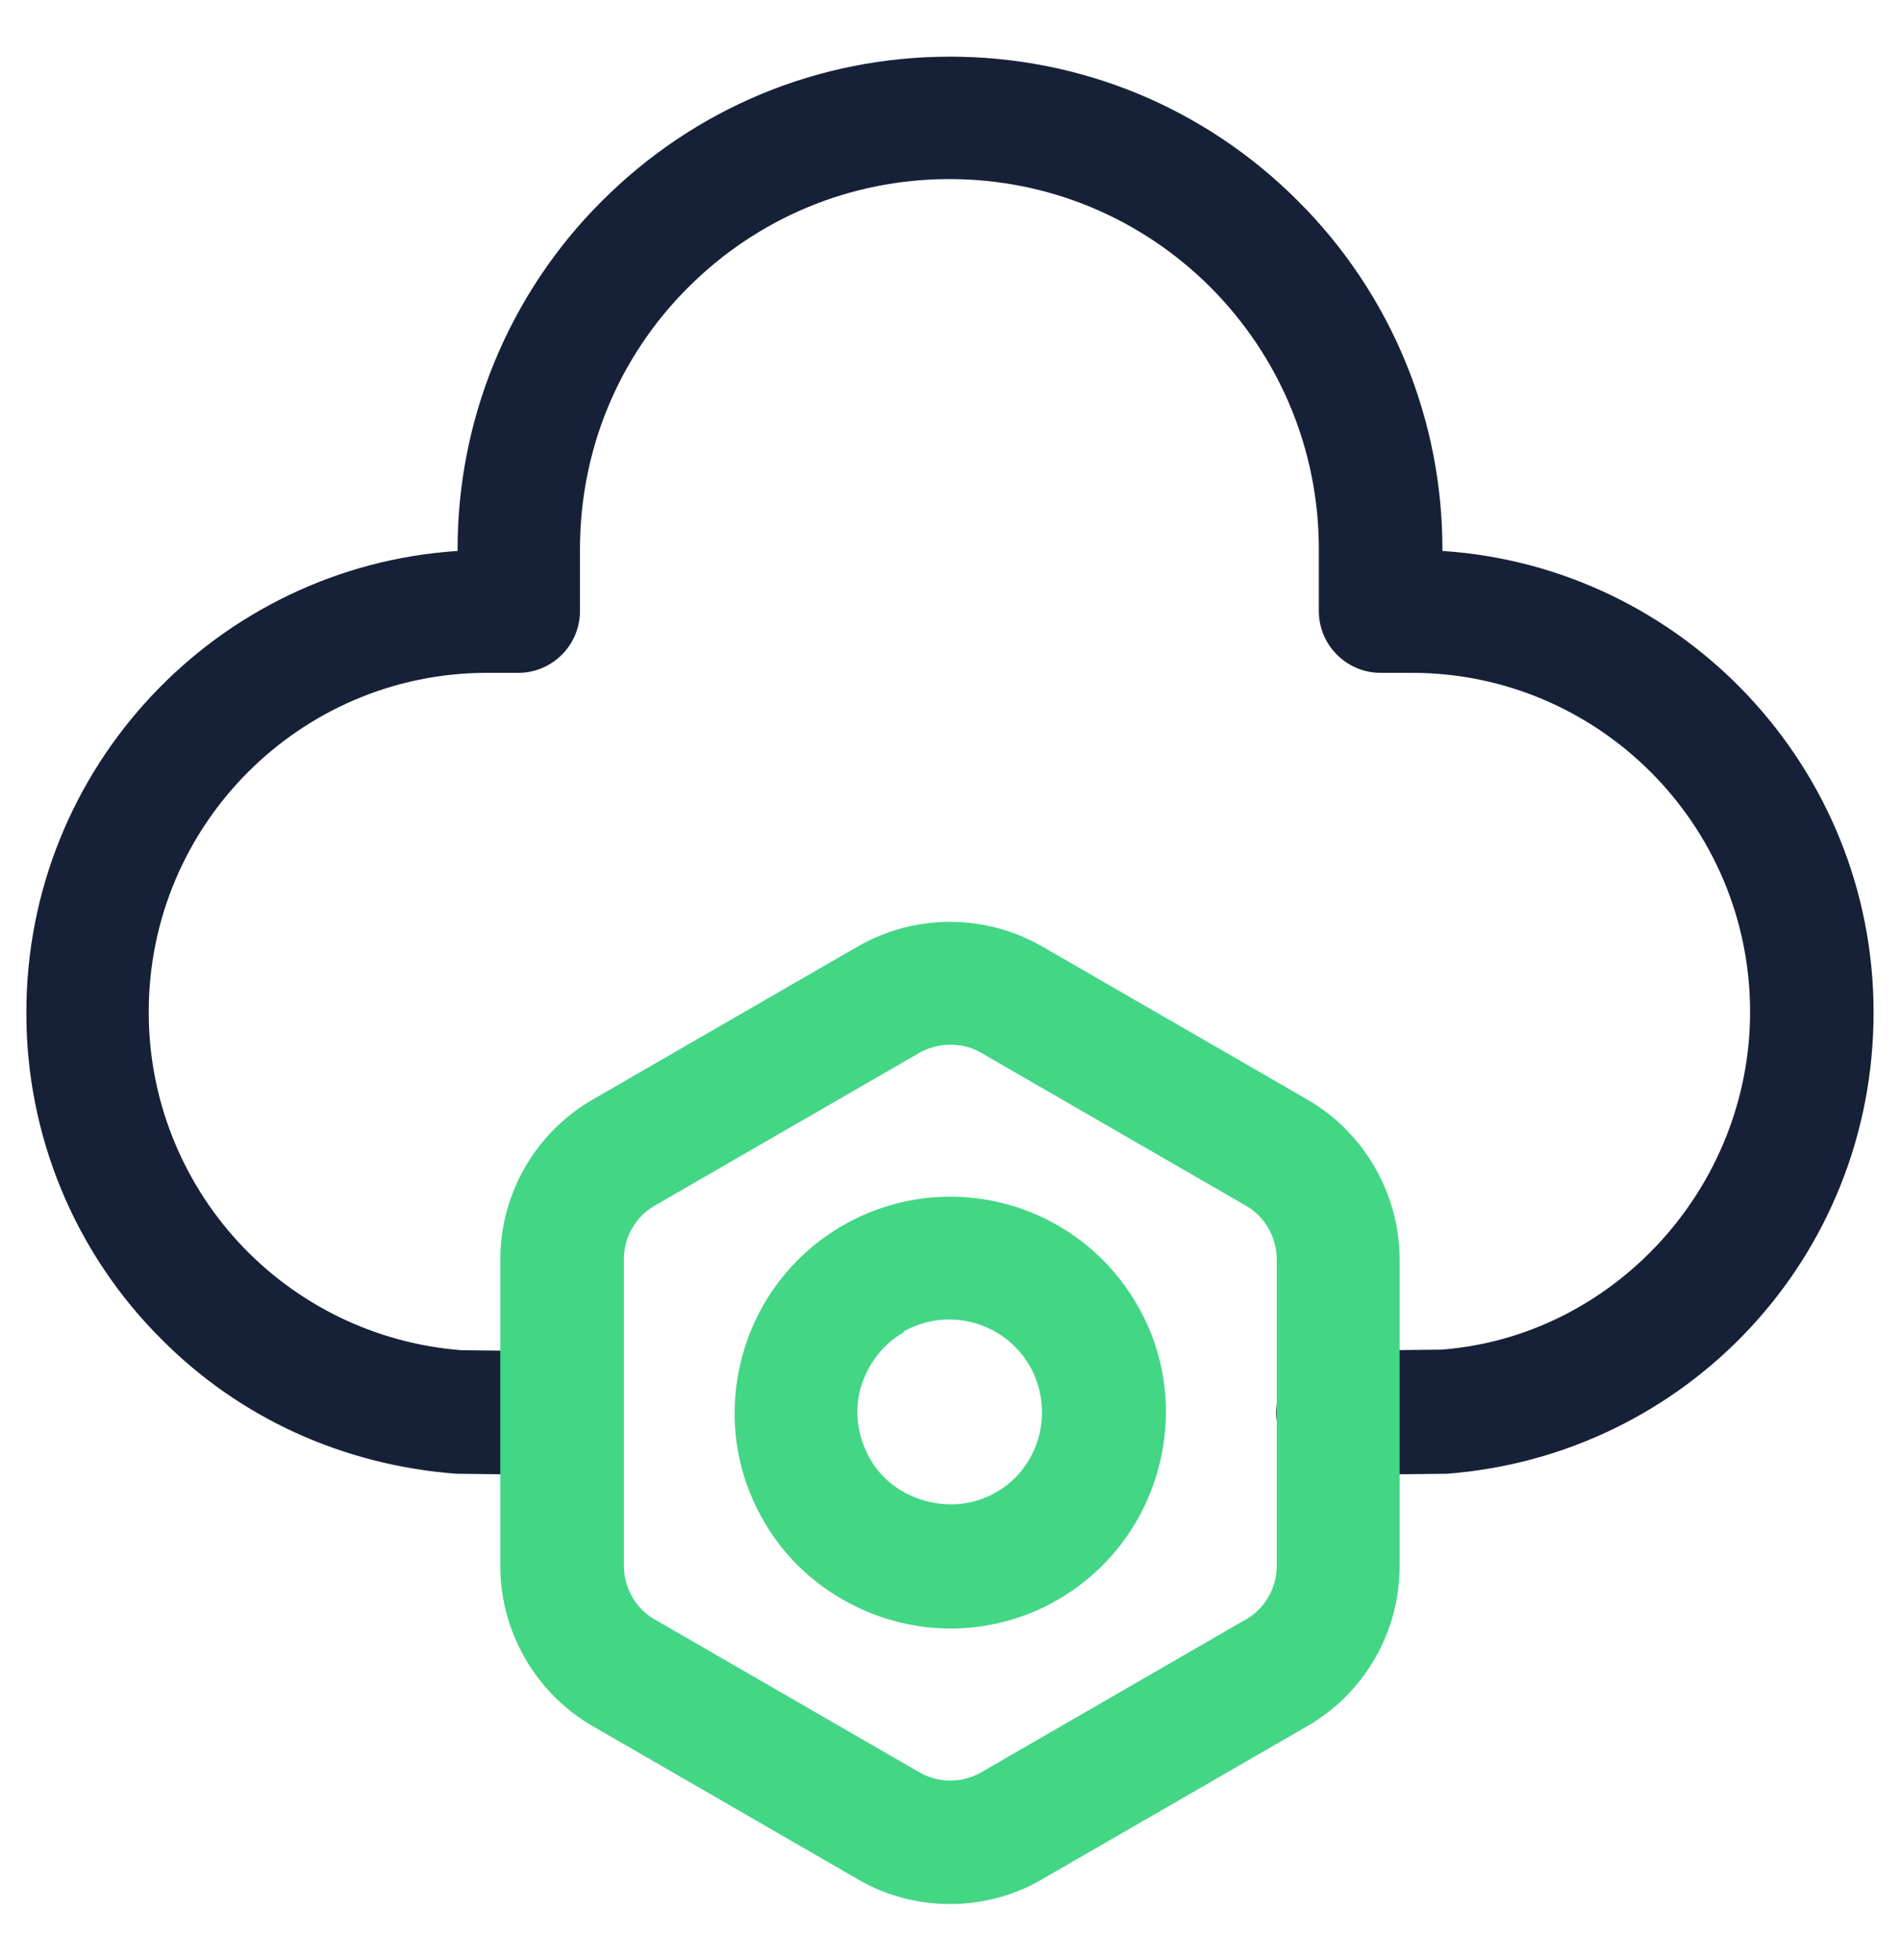
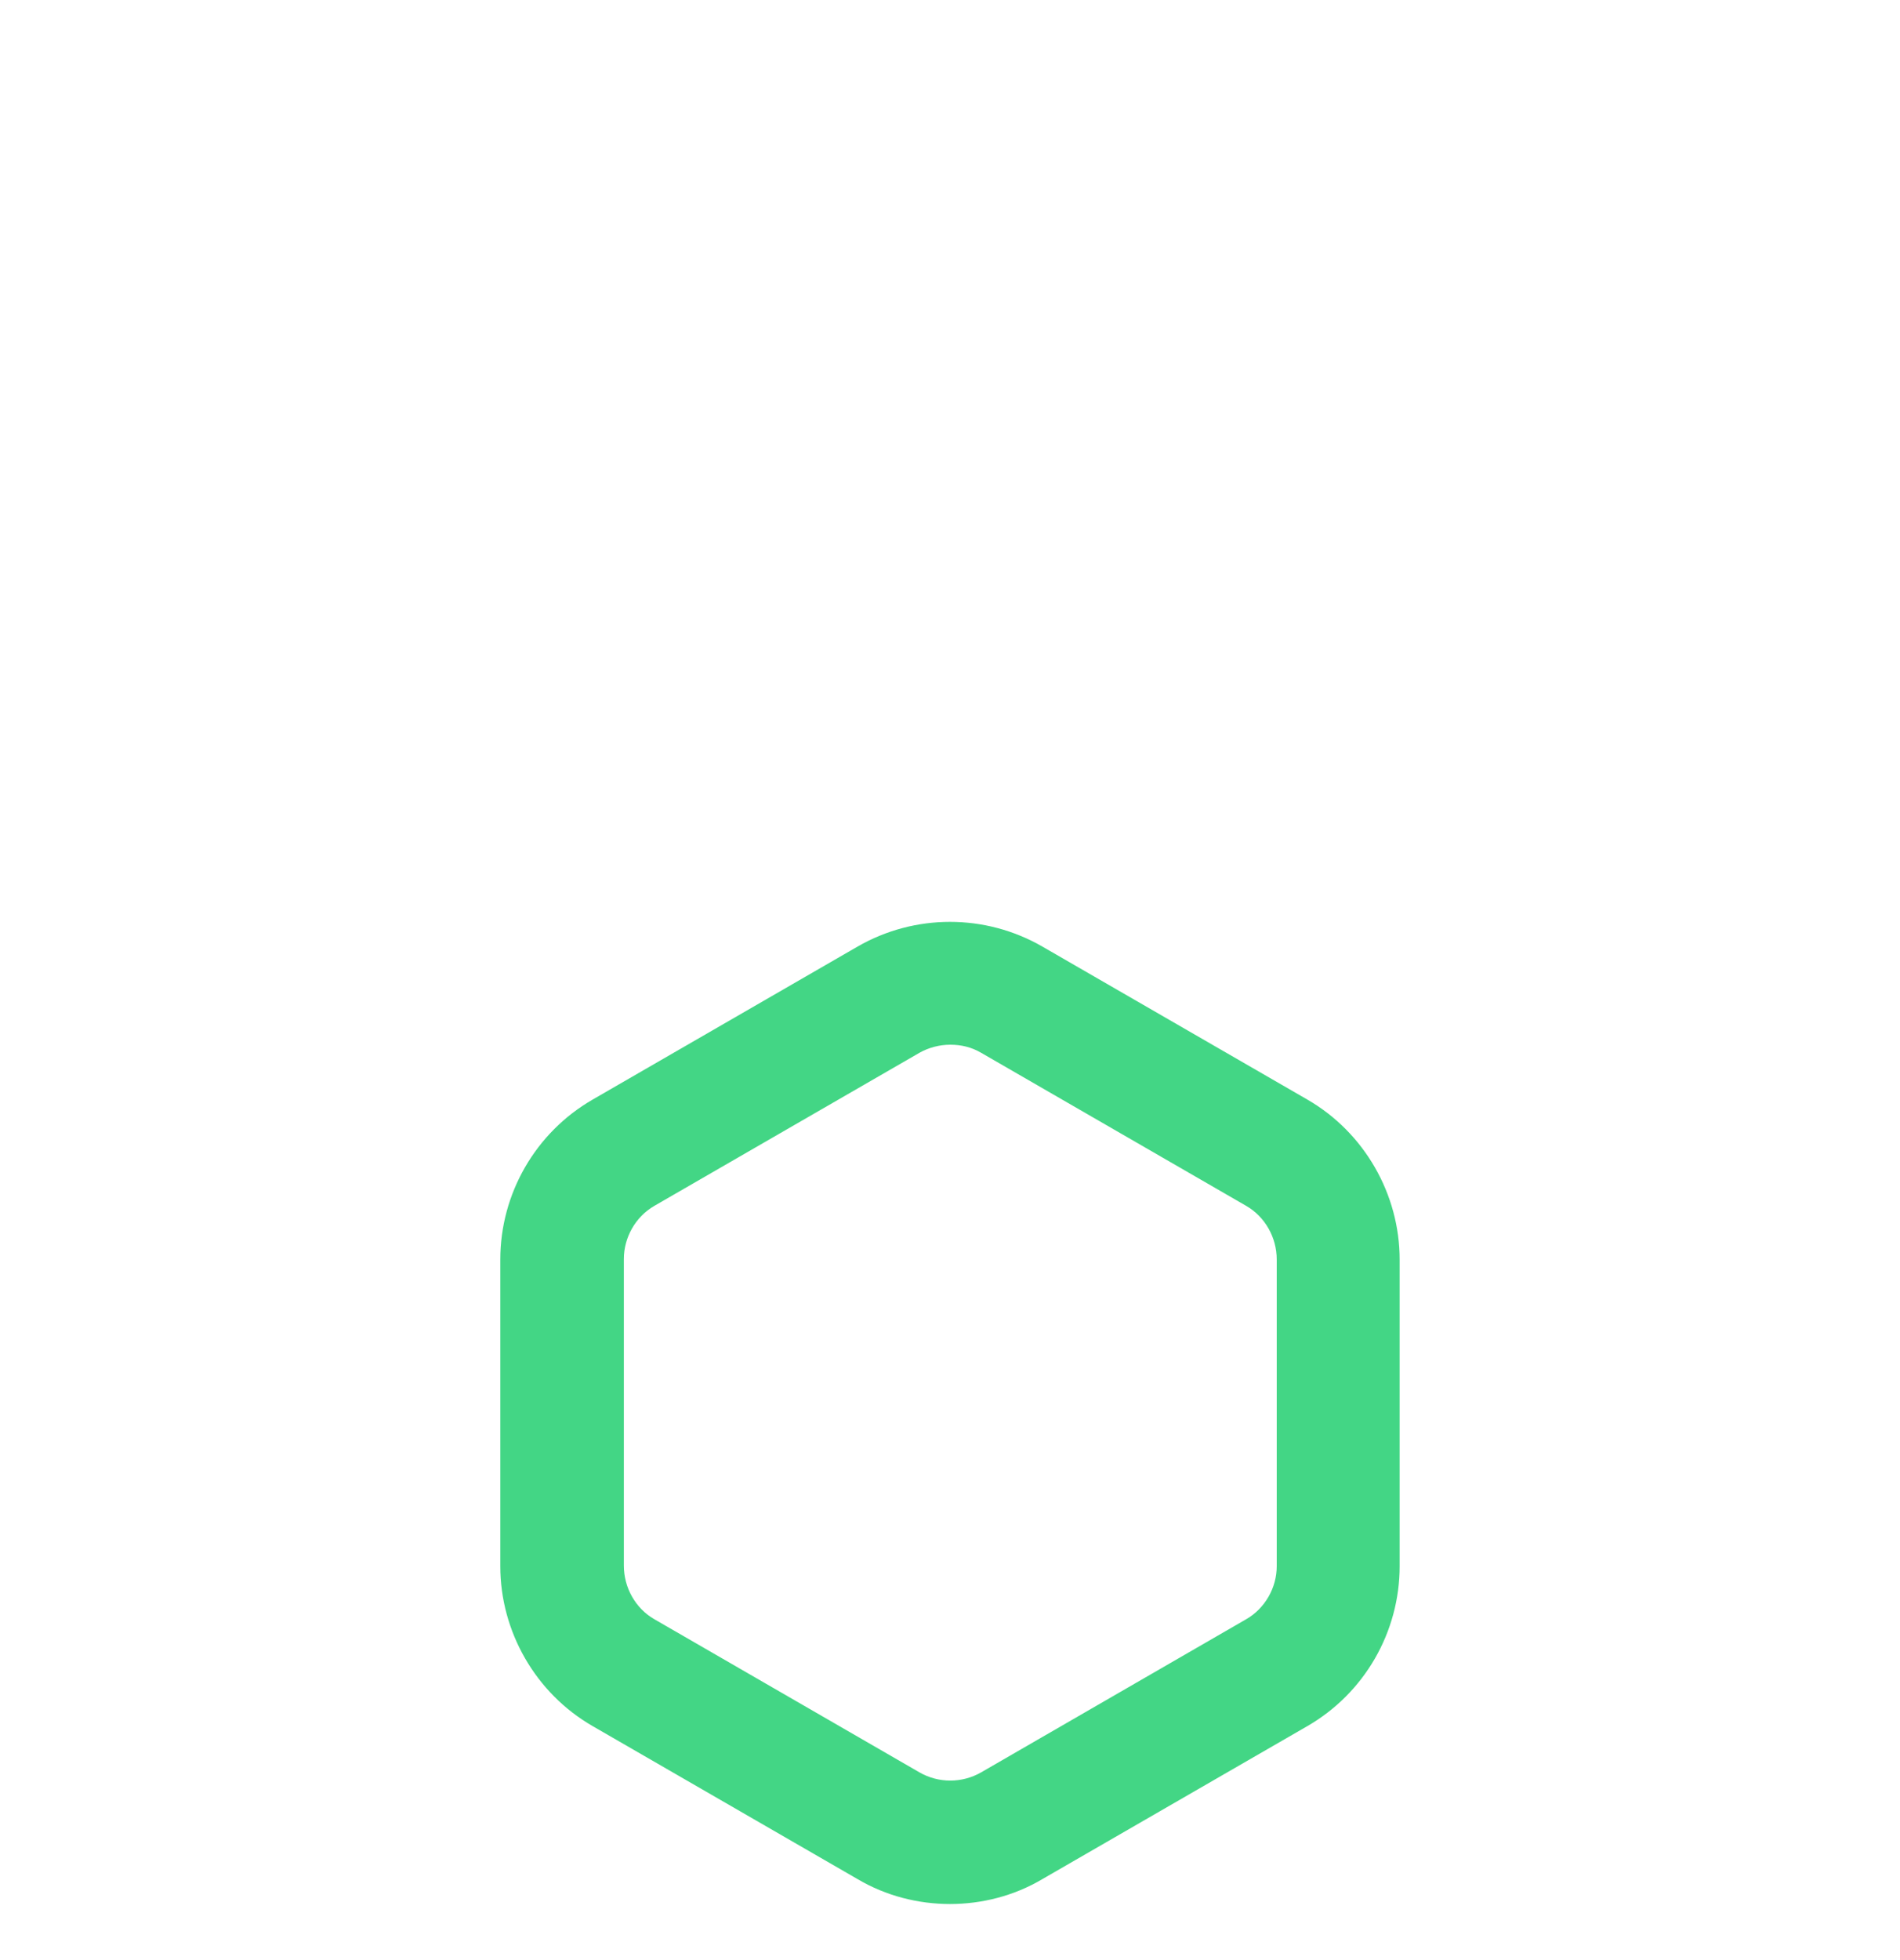
<svg xmlns="http://www.w3.org/2000/svg" width="32" height="33" viewBox="0 0 32 33" fill="none">
-   <path d="M22.533 24.822C21.969 24.822 21.503 24.365 21.493 23.792C21.493 23.218 21.95 22.751 22.523 22.742L24.283 22.722C27.171 22.498 29.475 20 29.475 17.035C29.475 13.885 26.918 11.328 23.778 11.328H23.253C22.679 11.328 22.212 10.861 22.212 10.287V9.247C22.212 7.585 21.561 6.019 20.394 4.843C19.218 3.667 17.653 3.015 15.99 3.015C14.328 3.015 12.762 3.667 11.586 4.843C10.41 6.019 9.768 7.585 9.768 9.247V10.287C9.768 10.861 9.301 11.328 8.728 11.328H8.203C5.062 11.328 2.505 13.885 2.505 17.035C2.502 18.474 3.044 19.861 4.021 20.918C4.999 21.975 6.34 22.623 7.775 22.732L9.467 22.751C10.04 22.751 10.497 23.228 10.497 23.801C10.497 24.375 10.021 24.851 9.447 24.832L7.687 24.812C5.772 24.667 4.032 23.869 2.719 22.547C1.995 21.826 1.421 20.968 1.031 20.024C0.64 19.079 0.441 18.067 0.444 17.044C0.444 12.922 3.653 9.539 7.707 9.276C7.702 8.182 7.914 7.098 8.331 6.087C8.749 5.075 9.362 4.157 10.137 3.385C11.703 1.819 13.783 0.954 16 0.954C18.217 0.954 20.297 1.819 21.862 3.385C22.637 4.157 23.251 5.075 23.669 6.087C24.086 7.098 24.298 8.182 24.293 9.276C28.337 9.539 31.555 12.922 31.555 17.044C31.555 21.167 28.405 24.501 24.371 24.812L22.543 24.832H22.533V24.822Z" fill="#162138" />
  <path d="M16 32.056C15.465 32.056 14.921 31.919 14.444 31.637L9.982 29.061C9.019 28.507 8.426 27.467 8.426 26.368V21.206C8.426 20.097 9.019 19.067 9.982 18.512L14.444 15.936C15.407 15.382 16.593 15.382 17.555 15.936L22.018 18.512C22.98 19.067 23.573 20.107 23.573 21.206V26.368C23.573 26.914 23.429 27.45 23.156 27.923C22.883 28.396 22.491 28.788 22.018 29.061L17.555 31.637C17.079 31.919 16.535 32.056 16 32.056ZM16 17.589C15.825 17.589 15.64 17.637 15.485 17.725L11.022 20.301C10.701 20.486 10.507 20.836 10.507 21.196V26.358C10.507 26.728 10.701 27.078 11.022 27.262L15.485 29.839C15.805 30.024 16.204 30.024 16.525 29.839L20.987 27.262C21.308 27.078 21.503 26.728 21.503 26.368V21.206C21.503 20.836 21.308 20.486 20.987 20.301L16.525 17.725C16.36 17.628 16.185 17.589 16.01 17.589H16Z" fill="#43D685" />
-   <path d="M16.009 27.418C14.726 27.418 13.491 26.718 12.859 25.6C12.373 24.764 12.247 23.782 12.5 22.839C12.685 22.145 13.072 21.522 13.612 21.049C14.152 20.575 14.82 20.272 15.532 20.178C16.244 20.085 16.968 20.204 17.612 20.522C18.256 20.84 18.791 21.342 19.15 21.964C19.636 22.8 19.762 23.782 19.509 24.725C19.257 25.658 18.654 26.446 17.818 26.932C17.264 27.253 16.641 27.418 16.009 27.418ZM15.222 22.43C14.862 22.635 14.609 22.975 14.493 23.373C14.386 23.772 14.444 24.19 14.648 24.55C15.047 25.279 16.058 25.551 16.777 25.123C17.137 24.919 17.39 24.579 17.497 24.18C17.604 23.782 17.546 23.354 17.341 22.994C17.134 22.637 16.794 22.377 16.395 22.269C15.996 22.162 15.571 22.216 15.212 22.421L15.222 22.43Z" fill="#43D685" />
</svg>